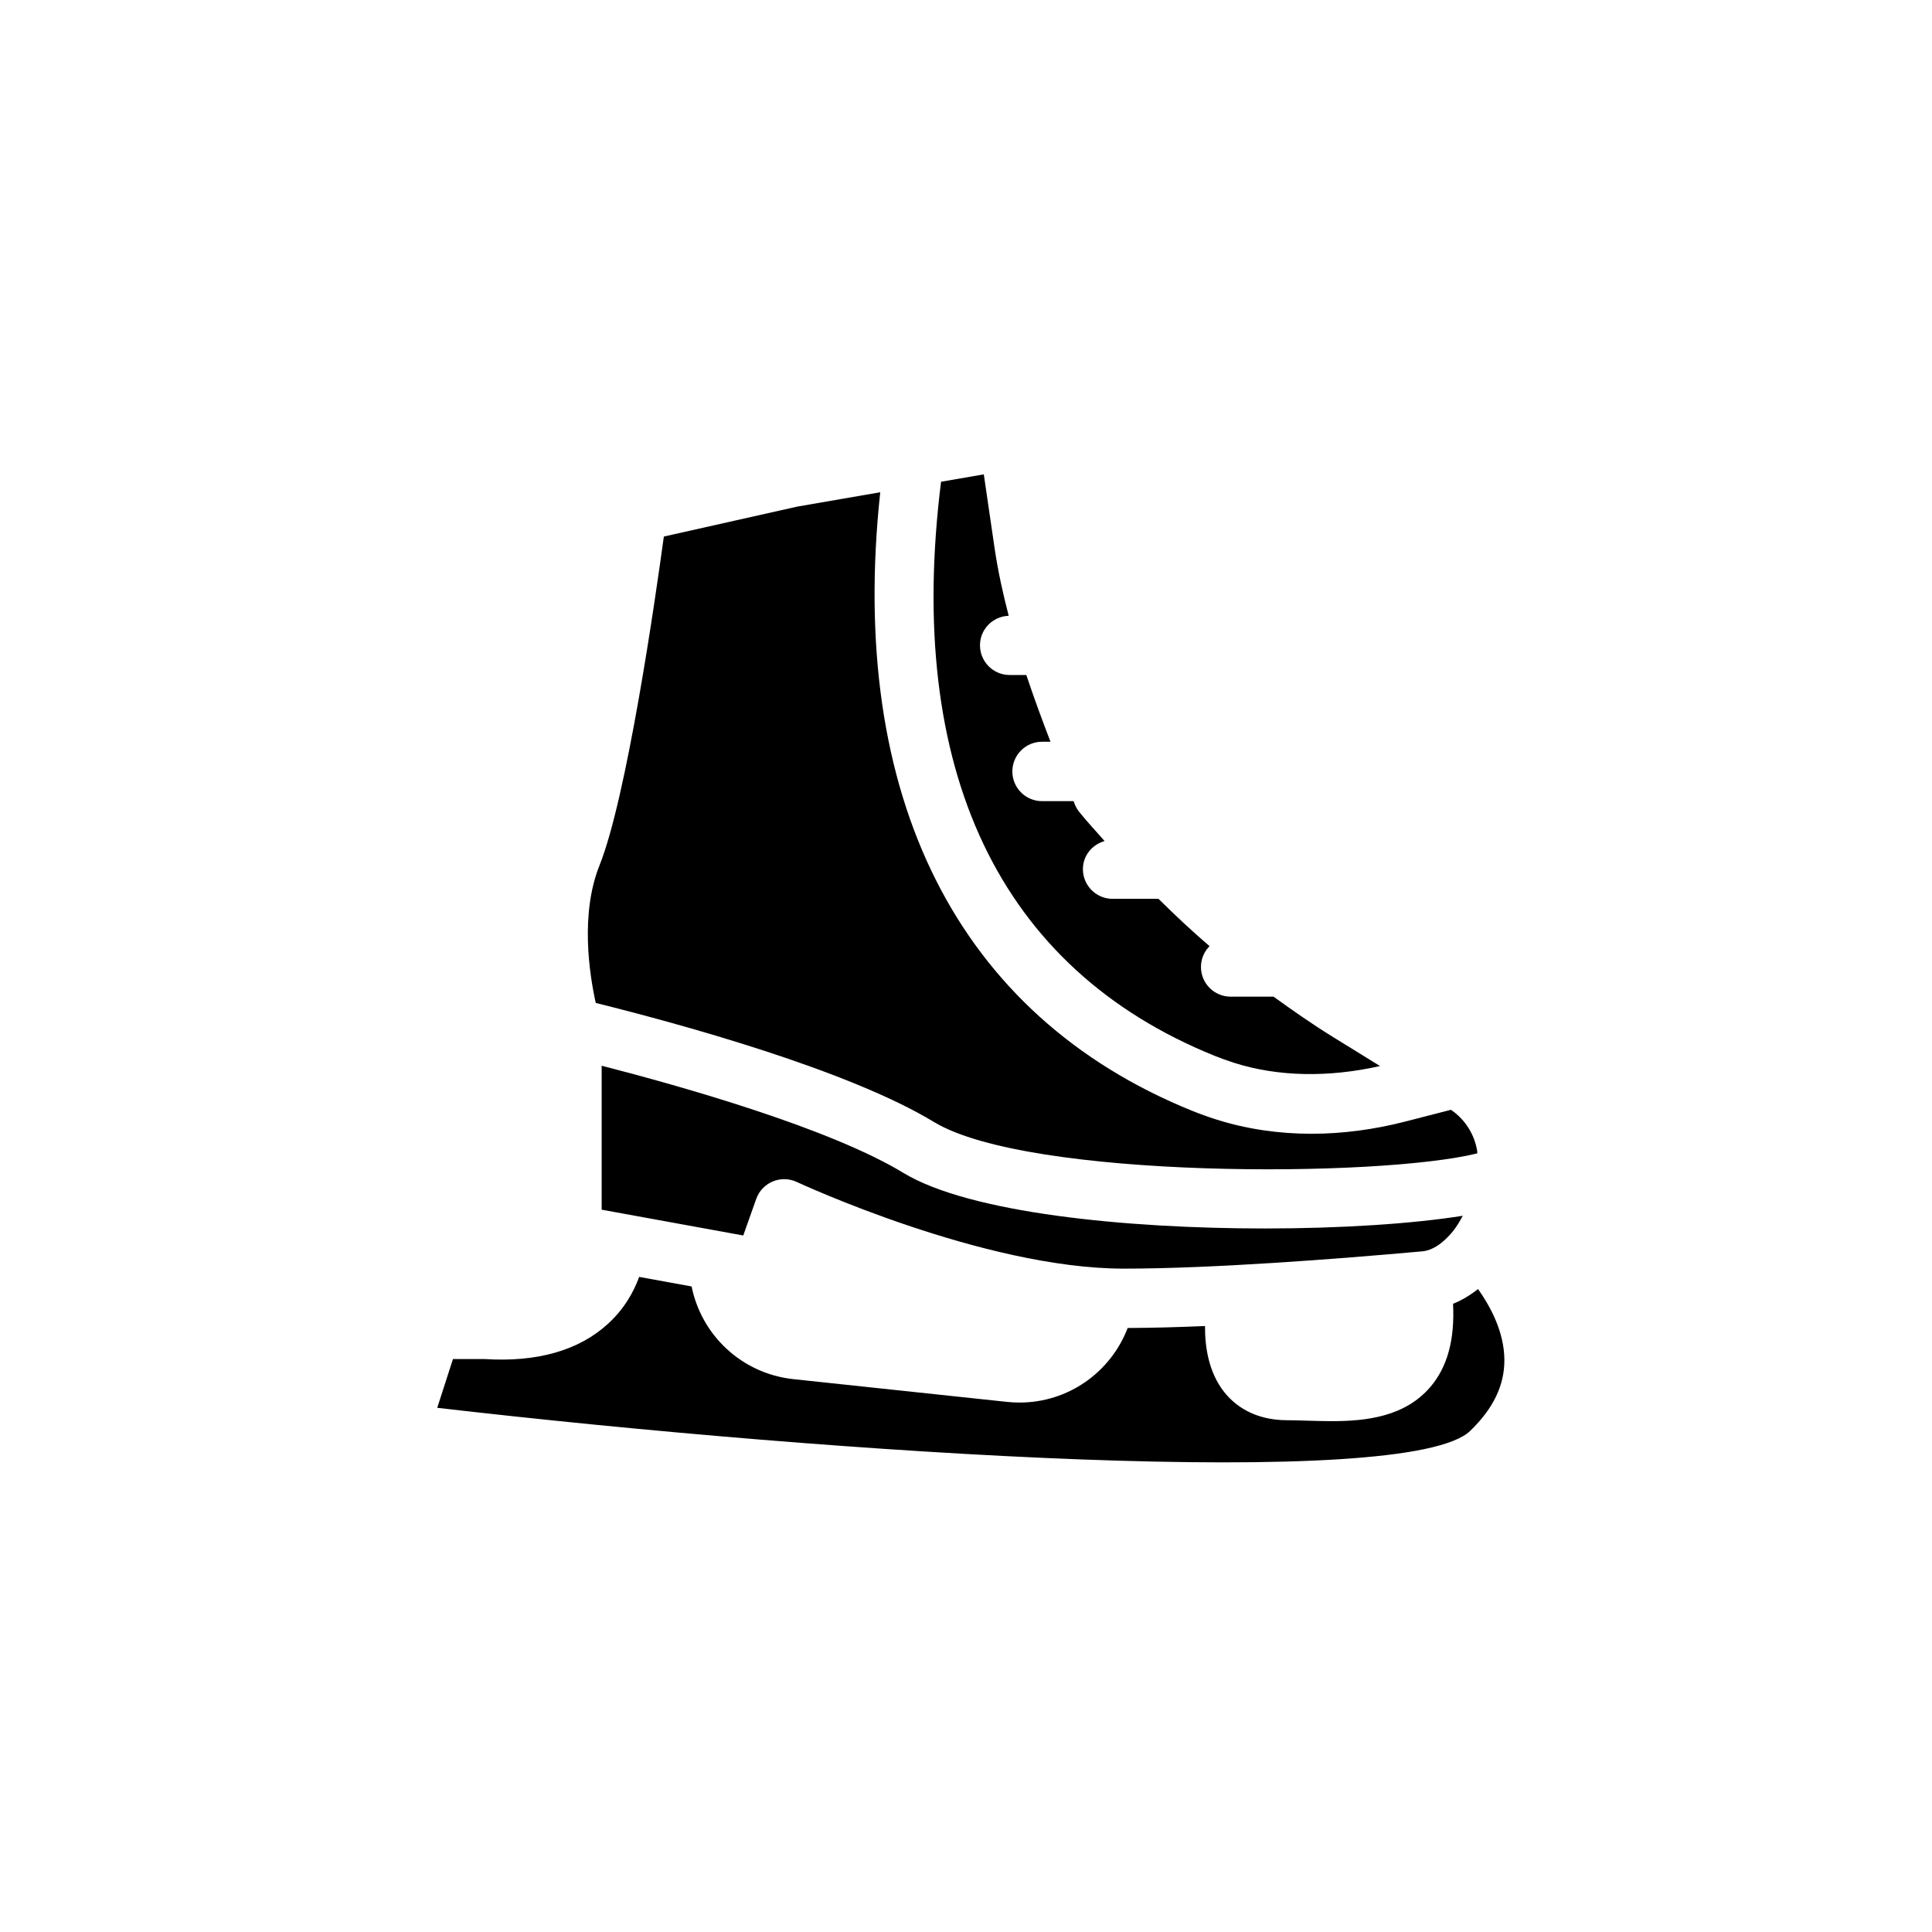
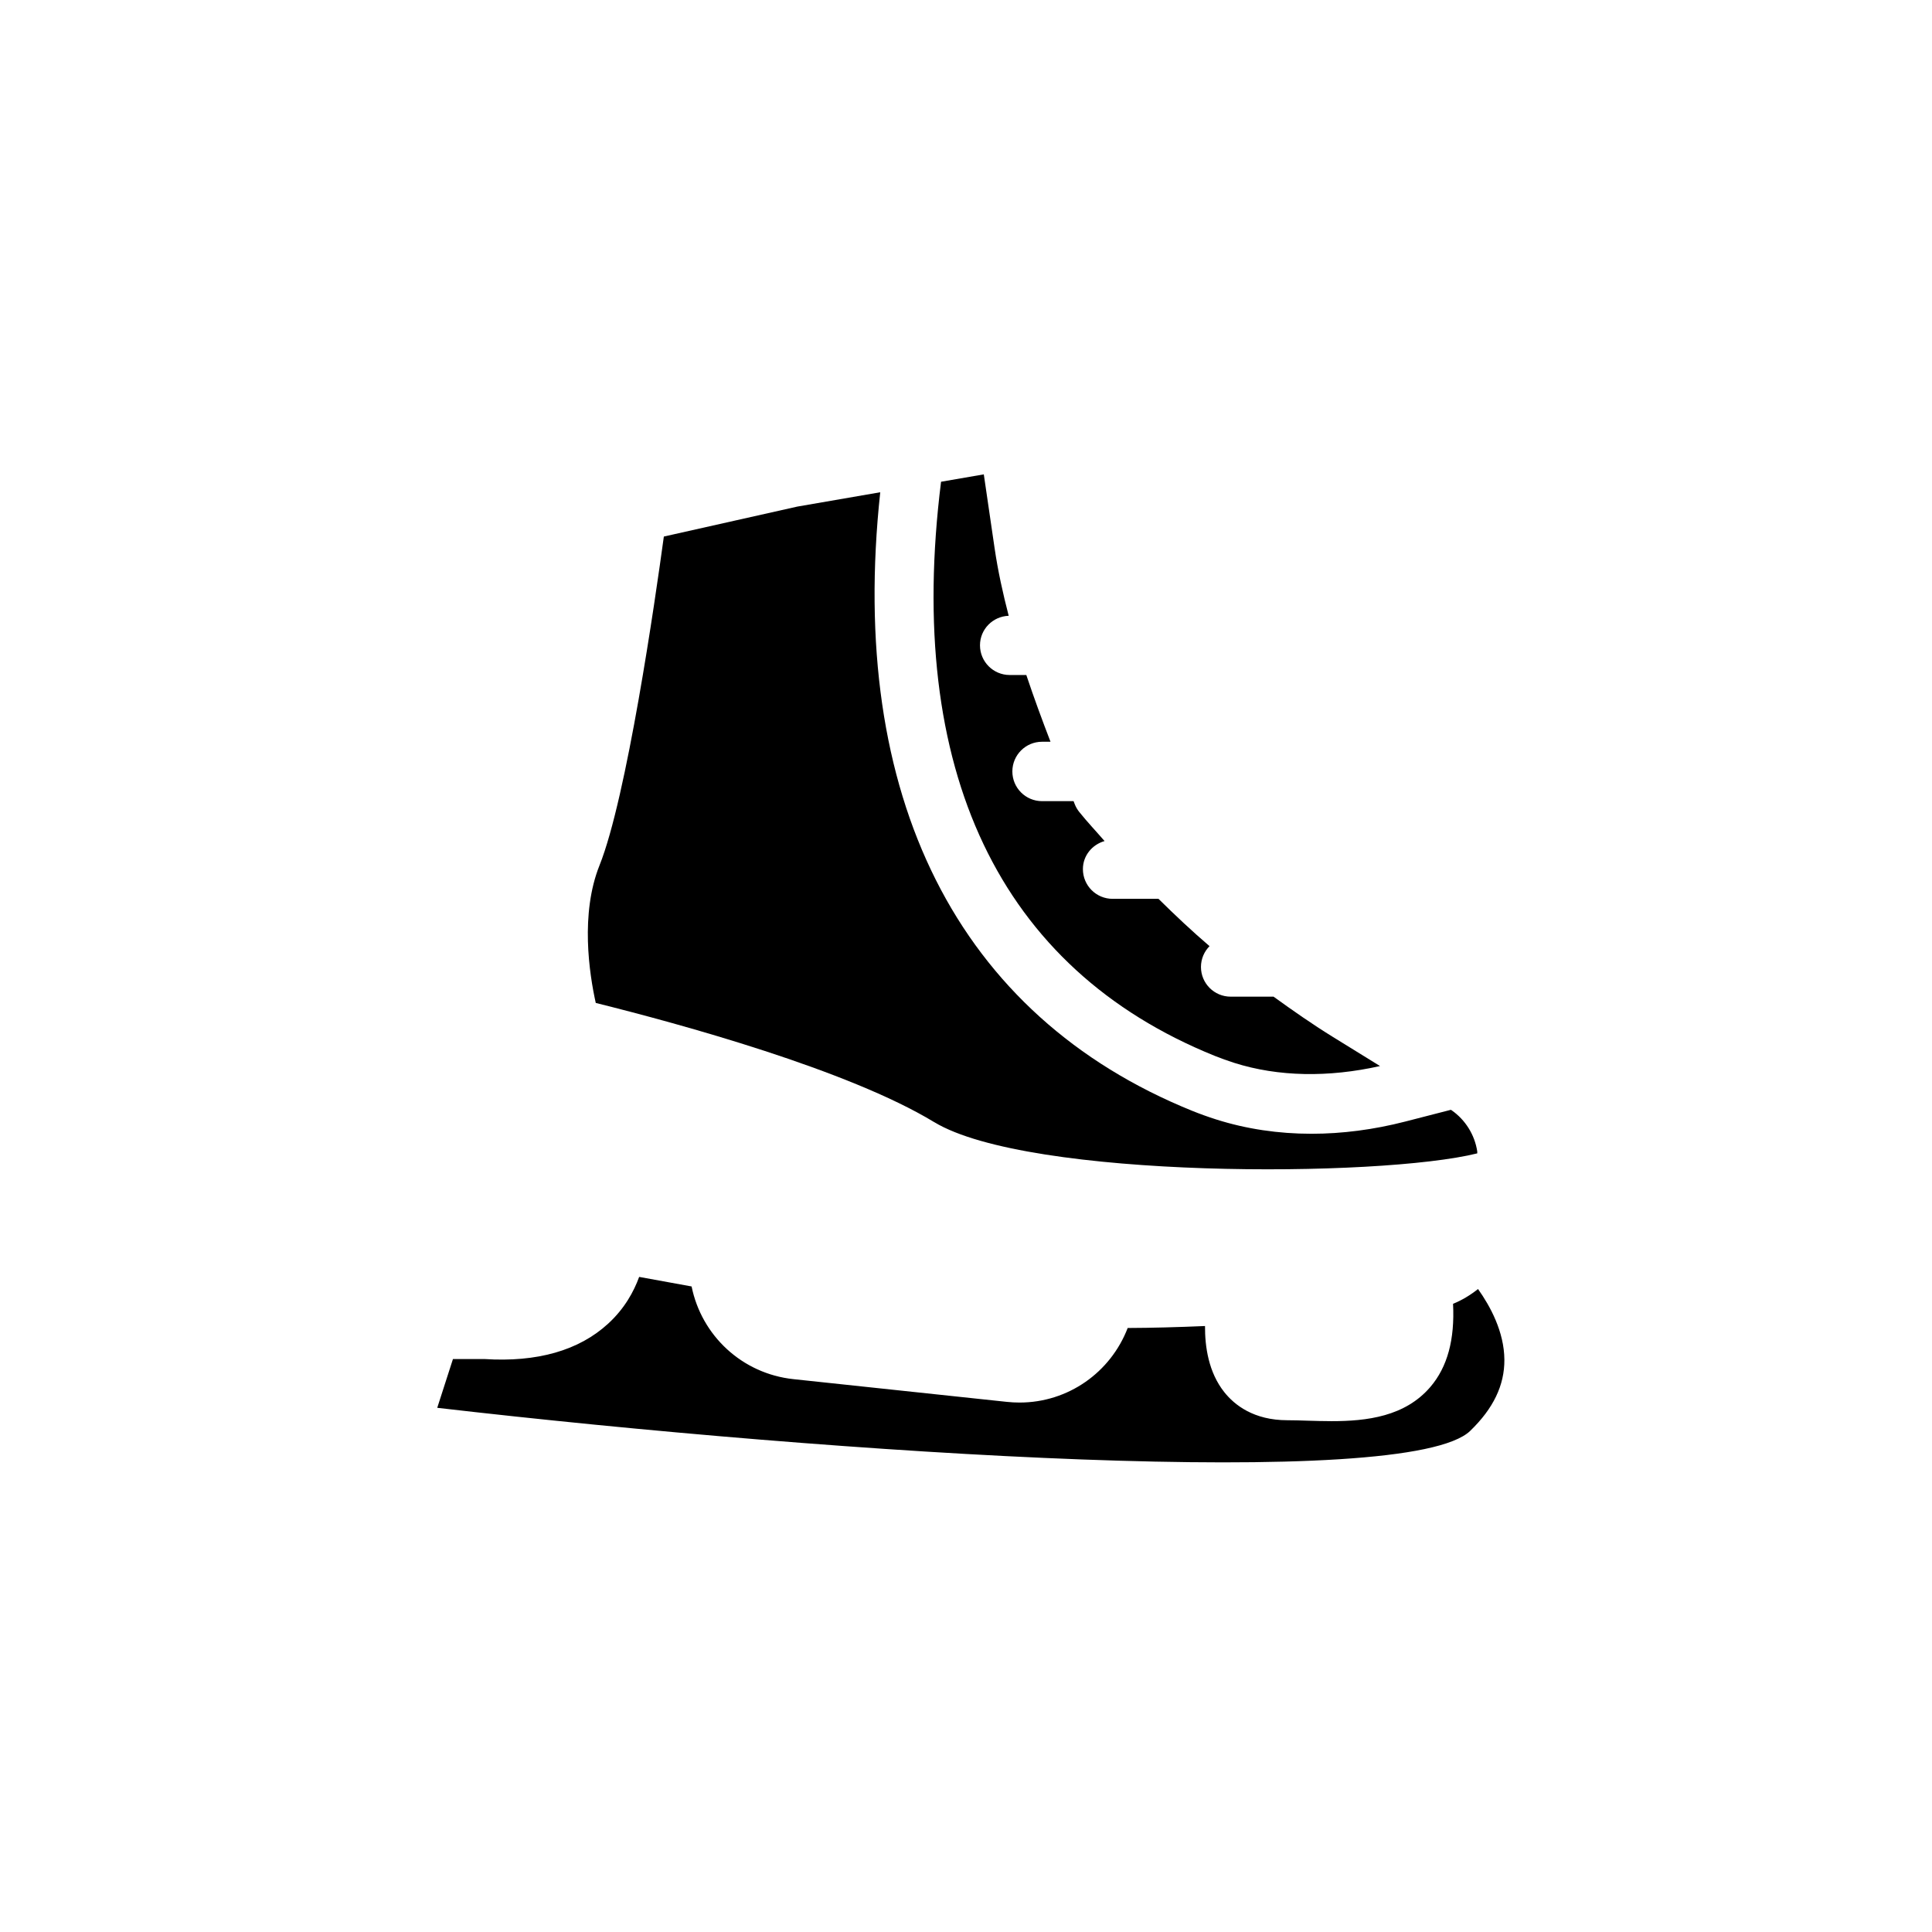
<svg xmlns="http://www.w3.org/2000/svg" fill="#000000" width="800px" height="800px" version="1.1" viewBox="144 144 512 512">
  <g>
-     <path d="m529.24 470.04c0.906-1.16 1.672-2.5 2.41-3.848-13.211 2.106-32.137 3.367-52.449 3.367-37.07 0-78.309-4.141-95.797-14.73-19.523-11.859-58.828-22.965-79.957-28.402v38.152l37.523 6.836 3.434-9.684c0.742-2.094 2.332-3.773 4.383-4.633 0.973-0.406 2.008-0.609 3.035-0.609 1.141 0 2.281 0.25 3.34 0.746 0.492 0.227 49.453 22.965 86.633 22.965 23.227 0 55.852-2.492 79.125-4.582 3.695-0.328 6.797-3.637 8.32-5.578z" />
    <path d="m465.85 423.79c1.723 0.691 3.477 1.32 5.246 1.883 11.688 3.703 24.996 3.894 38.625 0.84l-12.574-7.766c-5.379-3.324-10.539-6.938-15.641-10.621h-11.367c-4.348 0-7.871-3.523-7.871-7.871 0-2.152 0.871-4.094 2.269-5.516-4.672-4-9.145-8.215-13.523-12.539h-12.16c-4.348 0-7.871-3.523-7.871-7.871 0-3.59 2.453-6.496 5.738-7.441-2.234-2.59-4.594-5.059-6.734-7.746-0.5-0.625-0.898-1.328-1.188-2.078l-0.293-0.75h-8.348c-4.348 0-7.871-3.523-7.871-7.871s3.523-7.871 7.871-7.871h2.238c-2.199-5.707-4.367-11.578-6.41-17.688h-4.406c-4.348 0-7.871-3.523-7.871-7.871 0-4.254 3.391-7.672 7.606-7.82-1.516-5.856-2.844-11.812-3.738-17.93l-2.859-19.551-11.328 1.957c-9.562 76.445 15.445 129.05 72.461 152.12z" />
    <path d="m391.57 441.37c25.008 15.133 118.12 14.727 143.92 8.285-0.02-0.172 0.02-0.379-0.008-0.547-0.672-4.375-3.141-8.328-6.773-10.863l-0.211-0.133-12.051 3.102c-8.395 2.164-16.758 3.246-24.883 3.246-8.777 0-17.277-1.266-25.234-3.785-2.152-0.684-4.281-1.445-6.383-2.293-62.223-25.184-91.352-83.301-82.672-163.93l-21.988 3.801-35.359 7.938c-2.34 17.152-9.84 69.125-17.047 87.129-5.144 12.848-2.715 28.719-0.996 36.469 22.363 5.562 66.891 17.742 89.684 31.586z" />
    <path d="m533.62 523.19c6.141-5.926 9.102-12.094 9.055-18.855-0.051-7.402-3.723-14.137-6.981-18.73-2.102 1.664-4.312 2.981-6.621 3.918 0.48 9.473-1.488 16.75-6.019 22.039-6.719 7.84-16.828 9.059-26.18 9.059-2.199 0-4.356-0.07-6.418-0.129-1.824-0.059-3.606-0.117-5.285-0.117-8.918 0-14.012-4.039-16.711-7.43-4.195-5.266-5.152-12.074-5.121-17.535-7.231 0.309-14.168 0.5-20.492 0.52-4.531 11.777-15.773 19.758-28.66 19.758-1.113 0-2.238-0.059-3.367-0.18l-56.539-6.019c-13.656-1.449-24.371-11.578-27-24.566l-13.898-2.531c-1.41 3.863-3.84 8.371-8.219 12.391-7.734 7.102-18.805 10.281-32.832 9.371l-8.297 0.008-4.164 12.922c106.98 12.391 257.2 22.07 273.75 6.109z" />
  </g>
</svg>